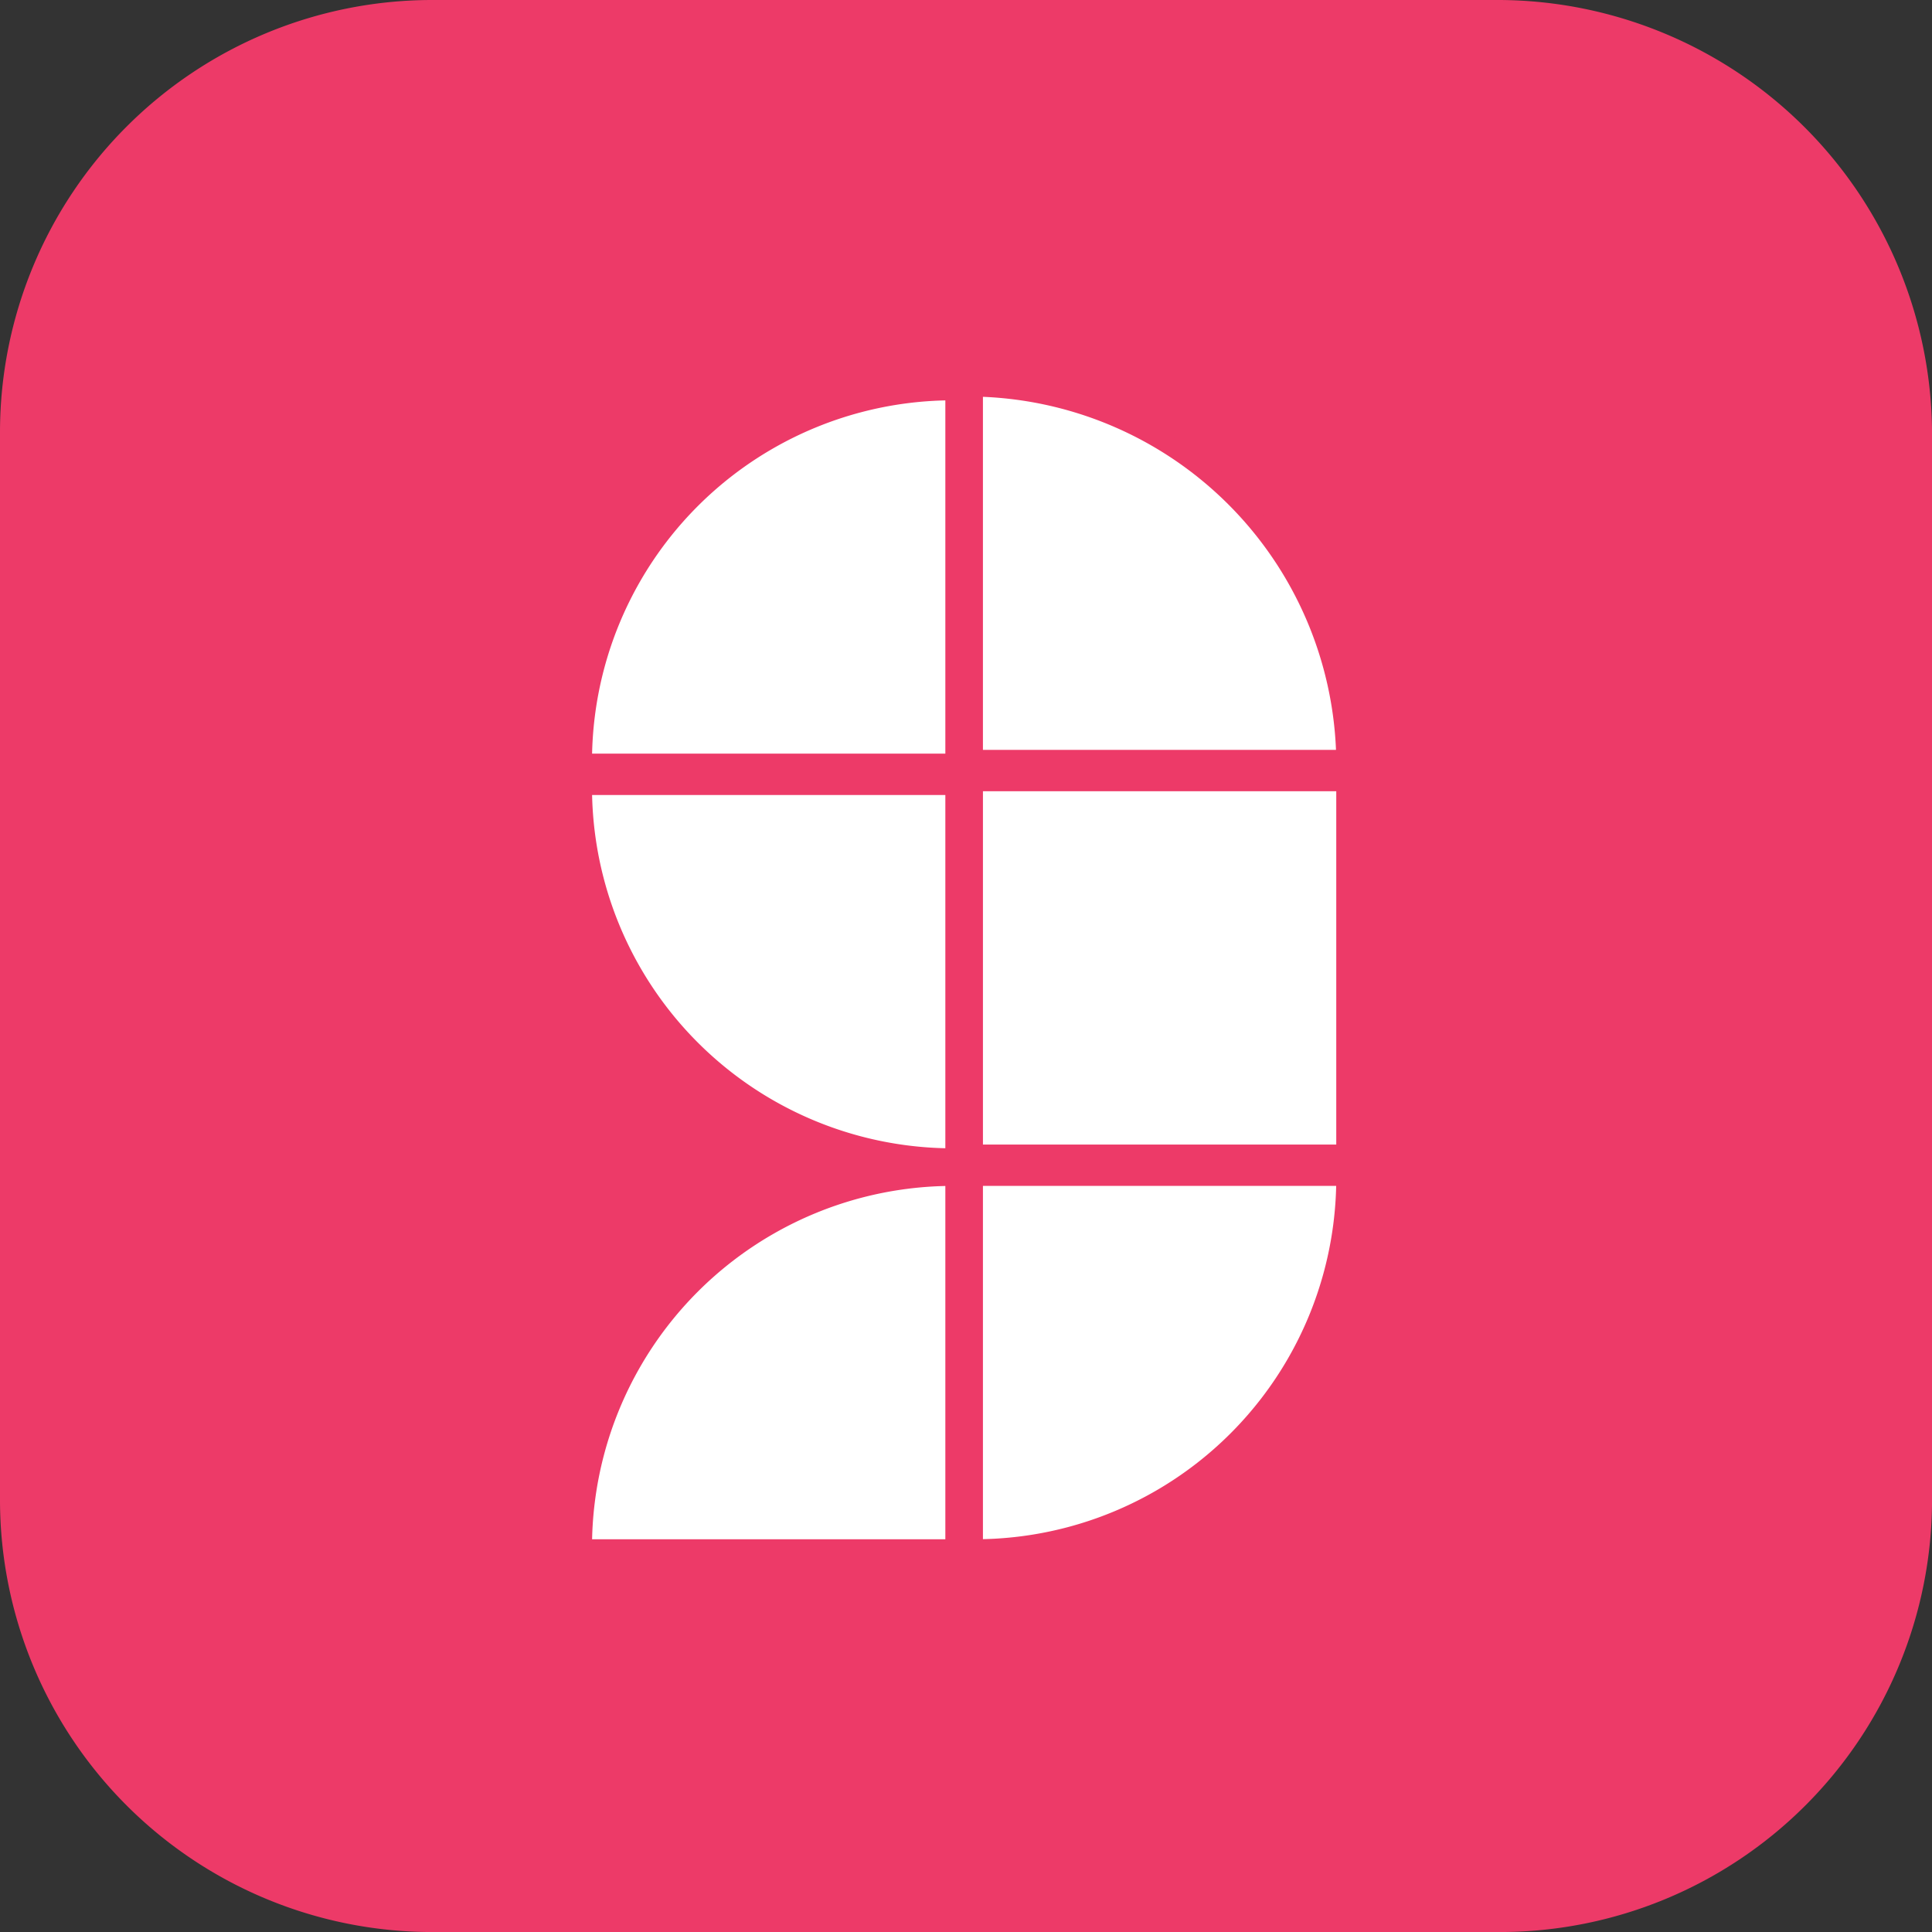
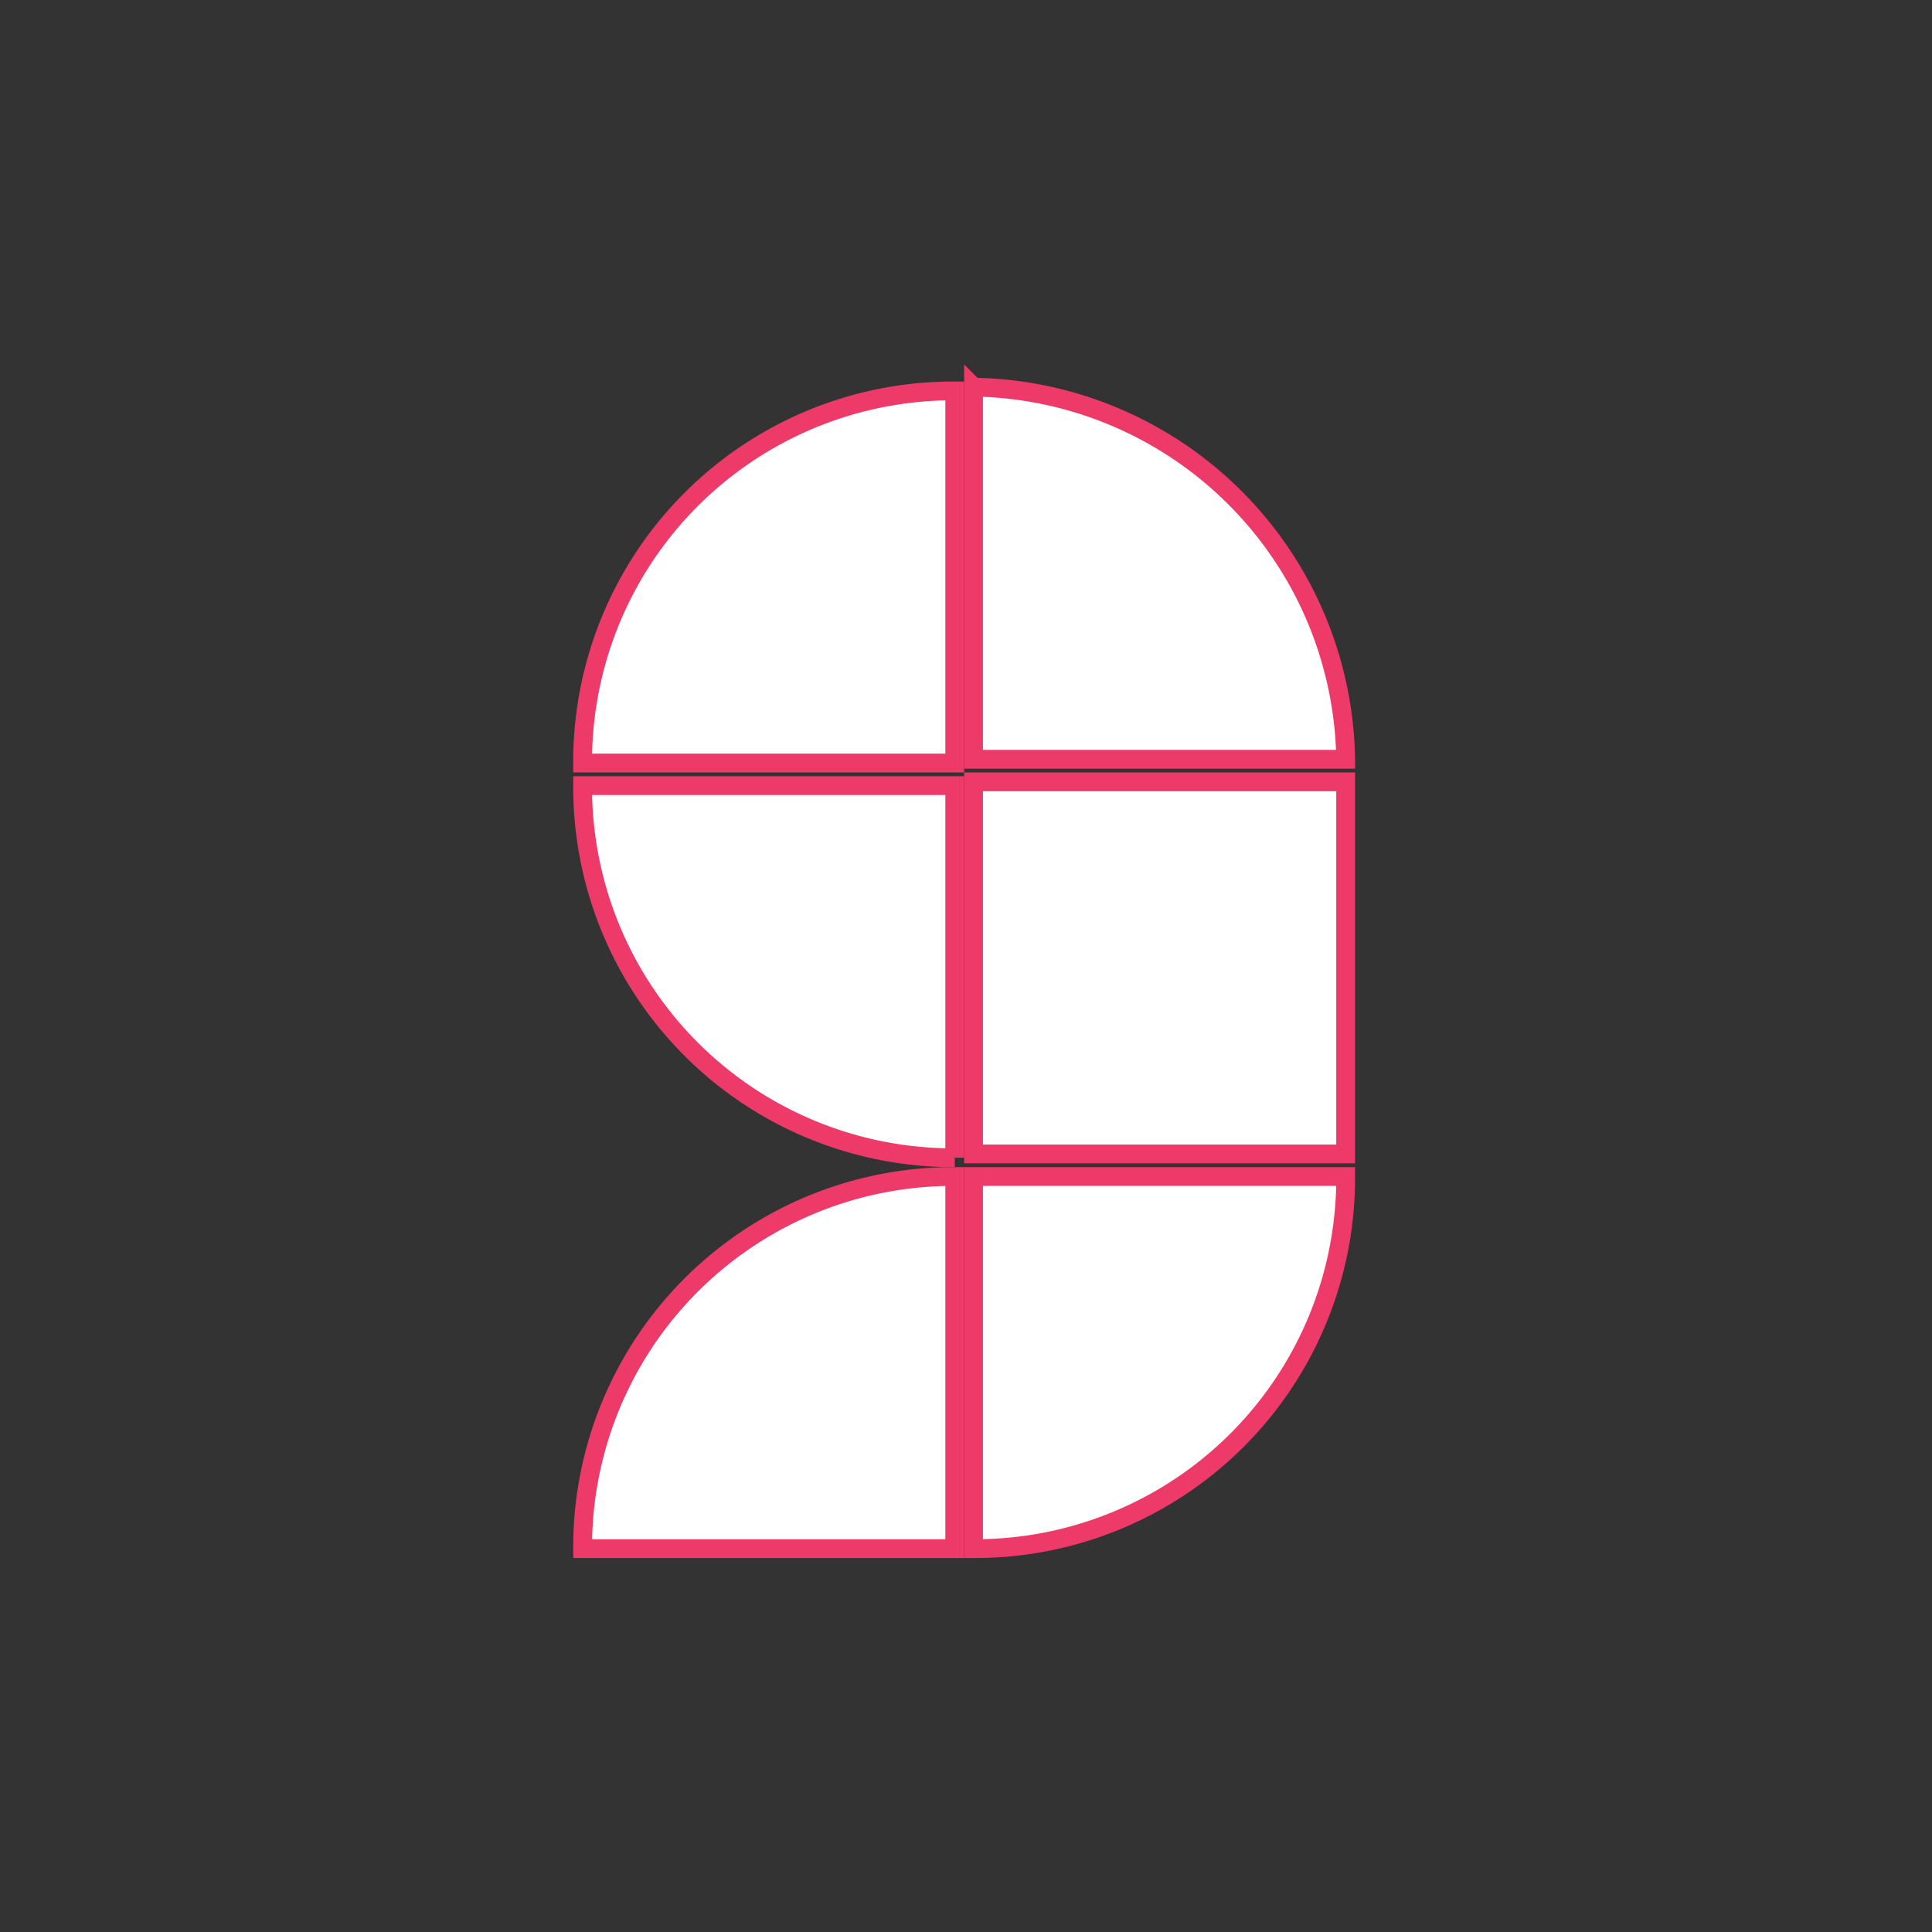
<svg xmlns="http://www.w3.org/2000/svg" viewBox="0 0 51.399 51.4">
  <rect x="0" y="0" width="51.399" height="51.4" fill="#333333" stroke="none" />
  <defs>
    <style>
      .cls-1 {
        fill: #ed3a68;
      }

      .cls-2 {
        fill: #fff;
        stroke: #ed3a68;
        stroke-miterlimit: 10;
        stroke-width: 0.5px;
      }
    </style>
  </defs>
  <g id="API_Genie_Icon" data-name="API Genie Icon" transform="translate(-1351.7 -1402.1)">
    <g id="Group_38" data-name="Group 38">
-       <path id="Path_39" data-name="Path 39" class="cls-1" d="M1391.6,1402.1h-28.4a11.5,11.5,0,0,0-11.5,11.5V1442a11.5,11.5,0,0,0,11.5,11.5h28.4a11.5,11.5,0,0,0,11.5-11.5v-28.4A11.566,11.566,0,0,0,1391.6,1402.1Zm-14.5,41.2h-9.9a9.859,9.859,0,0,1,9.9-9.9Zm0-10.4a9.859,9.859,0,0,1-9.9-9.9h9.9Zm0-10.6h-9.9a9.859,9.859,0,0,1,9.9-9.9Zm.5,21v-9.9h9.9A9.923,9.923,0,0,1,1377.6,1443.3Zm9.9-10.5h-9.9v-9.9h9.9Zm-9.9-10.5v-9.9a9.859,9.859,0,0,1,9.9,9.9Z" />
-       <path id="Path_40" data-name="Path 40" class="cls-1" d="M1377.1,1412.5v9.9h-9.9A9.859,9.859,0,0,1,1377.1,1412.5Z" />
-       <path id="Path_41" data-name="Path 41" class="cls-1" d="M1367.2,1423h9.9v9.9A9.923,9.923,0,0,1,1367.2,1423Z" />
-       <path id="Path_42" data-name="Path 42" class="cls-1" d="M1377.1,1433.4v9.9h-9.9A9.859,9.859,0,0,1,1377.1,1433.4Z" />
      <path id="Path_43" data-name="Path 43" class="cls-1" d="M1377.6,1433.4h9.9a9.859,9.859,0,0,1-9.9,9.9Z" />
-       <path id="Path_44" data-name="Path 44" class="cls-1" d="M1387.5,1422.3h-9.9v-9.9A10.054,10.054,0,0,1,1387.5,1422.3Z" />
      <rect id="Rectangle_49" data-name="Rectangle 49" class="cls-1" width="9.9" height="9.9" transform="translate(1377.6 1422.9)" />
    </g>
    <g id="Group_45" data-name="Group 45">
      <g id="Group_39" data-name="Group 39">
        <rect id="Rectangle_50" data-name="Rectangle 50" class="cls-2" width="9.9" height="9.9" transform="translate(1377.6 1422.9)" />
      </g>
      <g id="Group_40" data-name="Group 40">
        <path id="Path_45" data-name="Path 45" class="cls-2" d="M1387.5,1433.4a9.859,9.859,0,0,1-9.9,9.9v-9.9Z" />
      </g>
      <g id="Group_41" data-name="Group 41">
        <path id="Path_46" data-name="Path 46" class="cls-2" d="M1377.1,1433.4v9.9h-9.9A9.859,9.859,0,0,1,1377.1,1433.4Z" />
      </g>
      <g id="Group_42" data-name="Group 42">
        <path id="Path_47" data-name="Path 47" class="cls-2" d="M1377.1,1423v9.9a9.859,9.859,0,0,1-9.9-9.9Z" />
      </g>
      <g id="Group_43" data-name="Group 43">
        <path id="Path_48" data-name="Path 48" class="cls-2" d="M1377.1,1412.5v9.9h-9.9A9.859,9.859,0,0,1,1377.1,1412.5Z" />
      </g>
      <g id="Group_44" data-name="Group 44">
        <path id="Path_49" data-name="Path 49" class="cls-2" d="M1387.5,1422.3h-9.9v-9.9A10.054,10.054,0,0,1,1387.5,1422.3Z" />
      </g>
    </g>
  </g>
</svg>